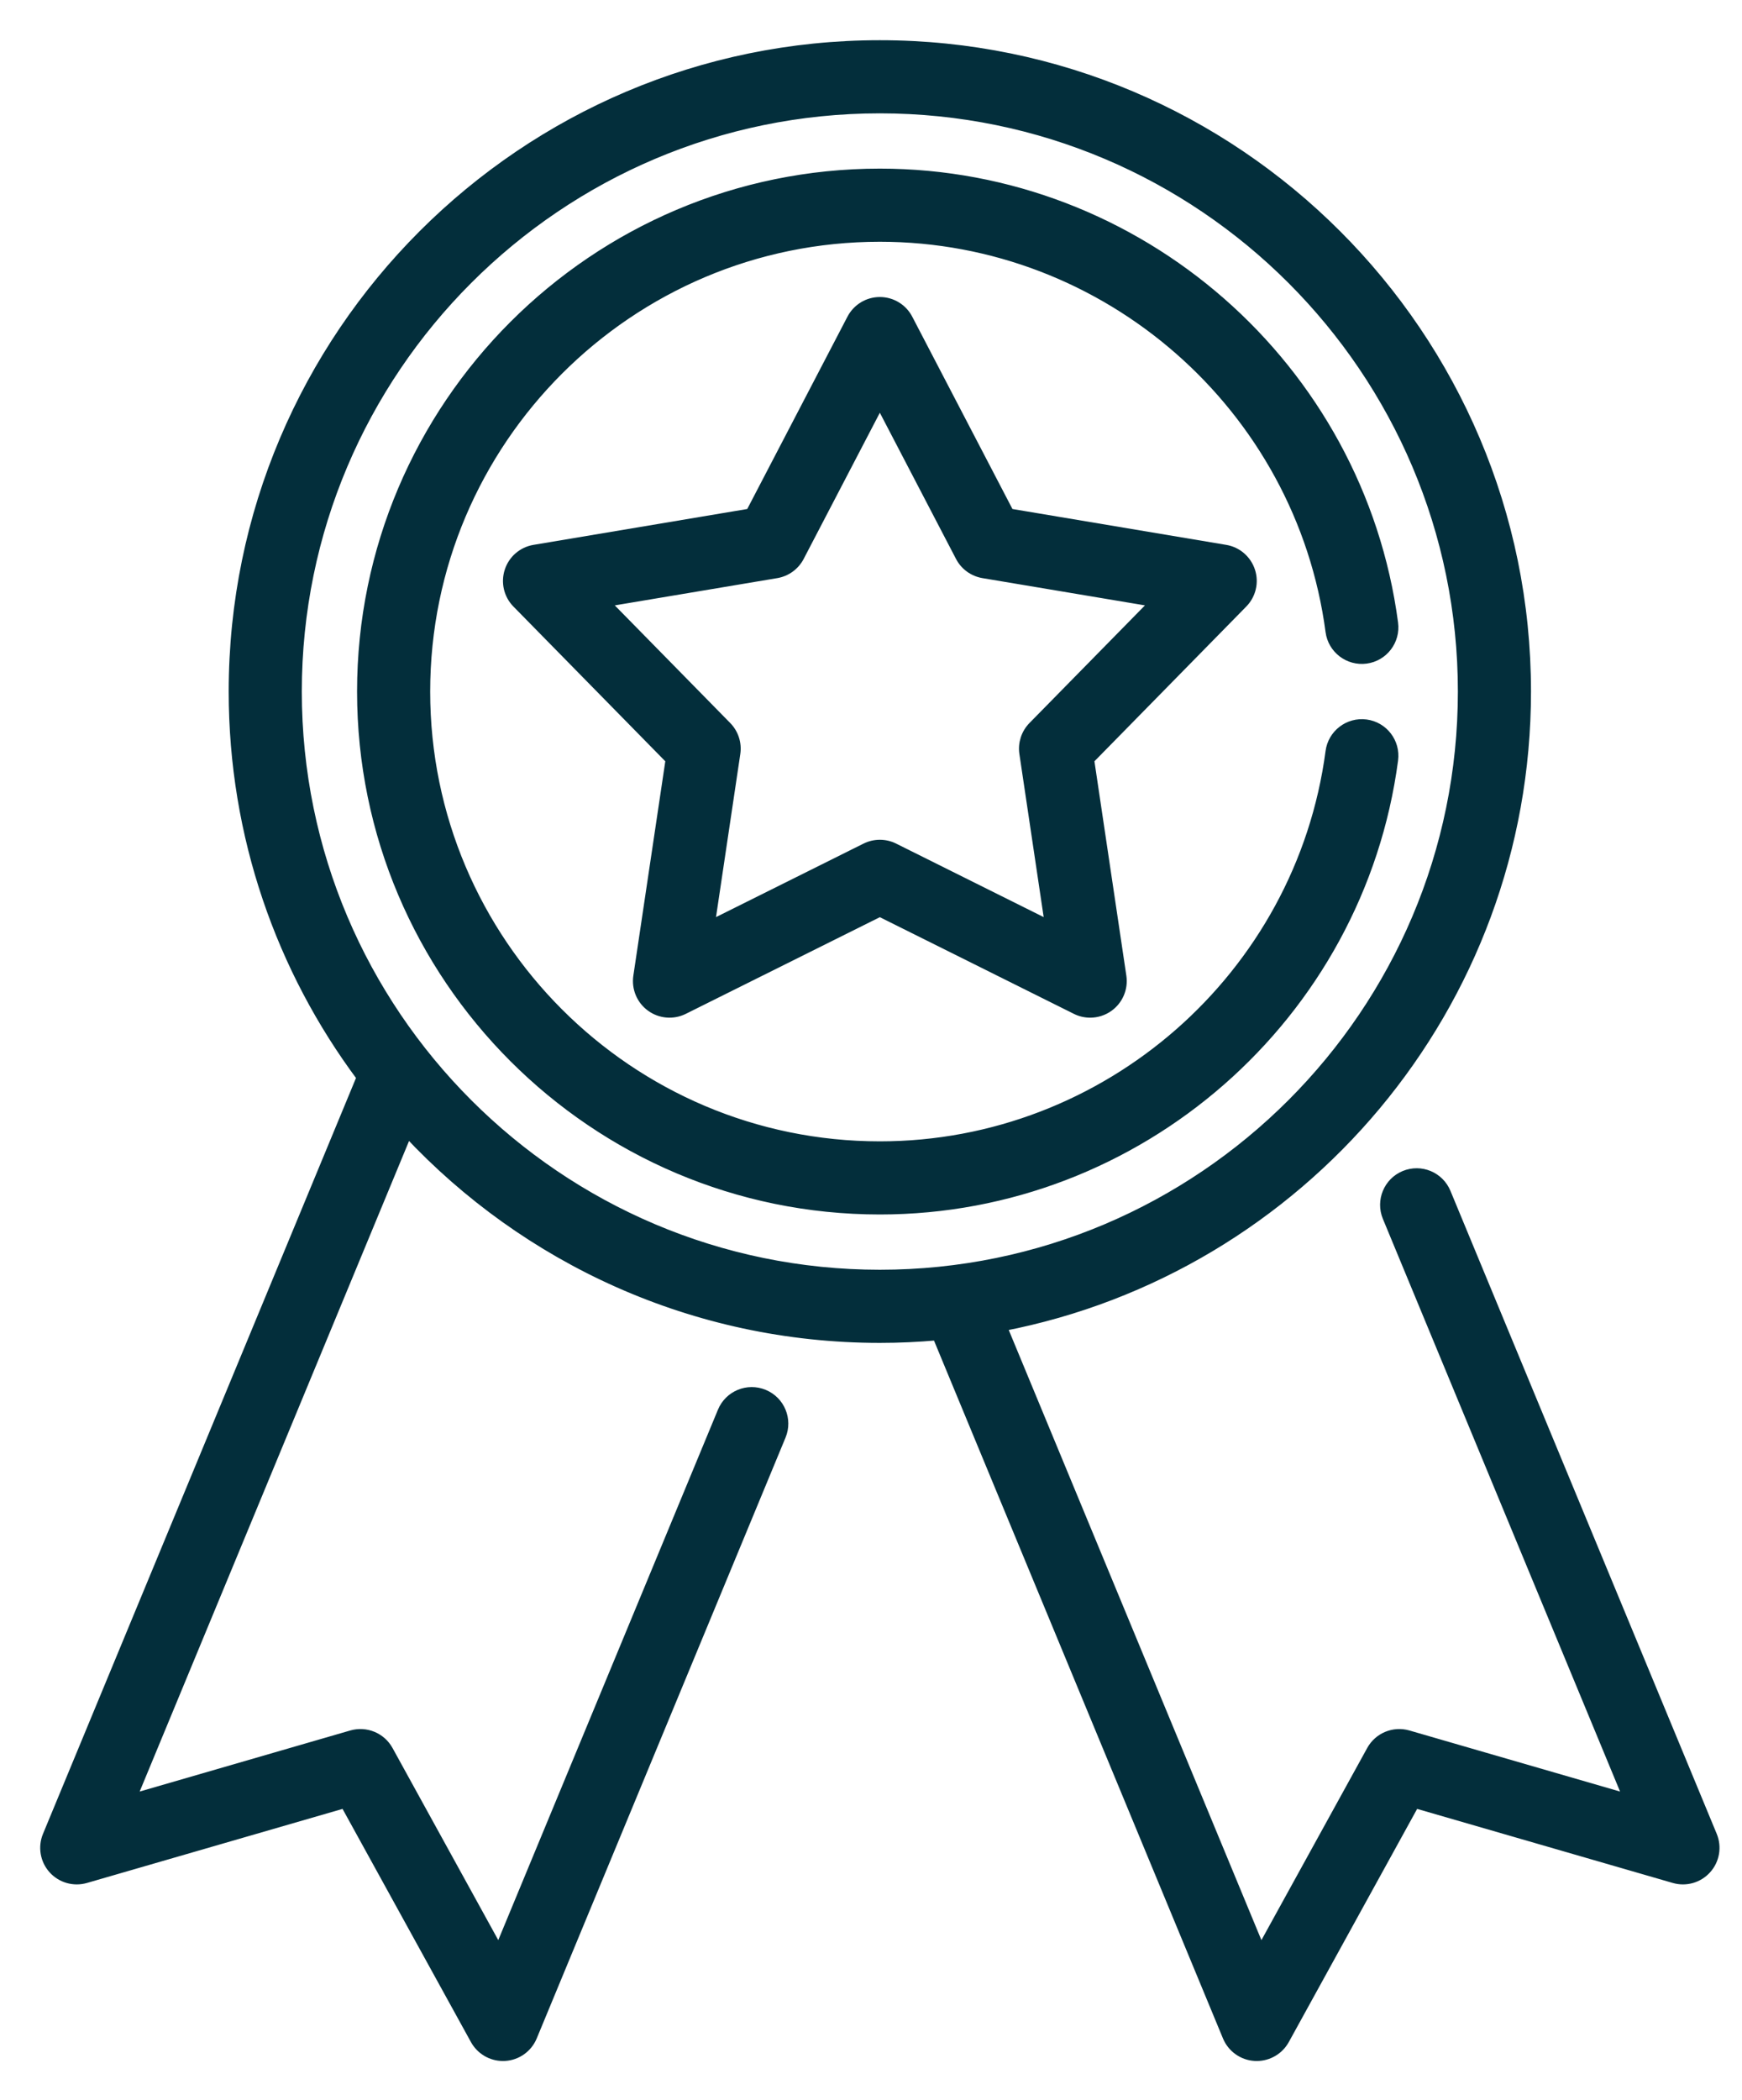
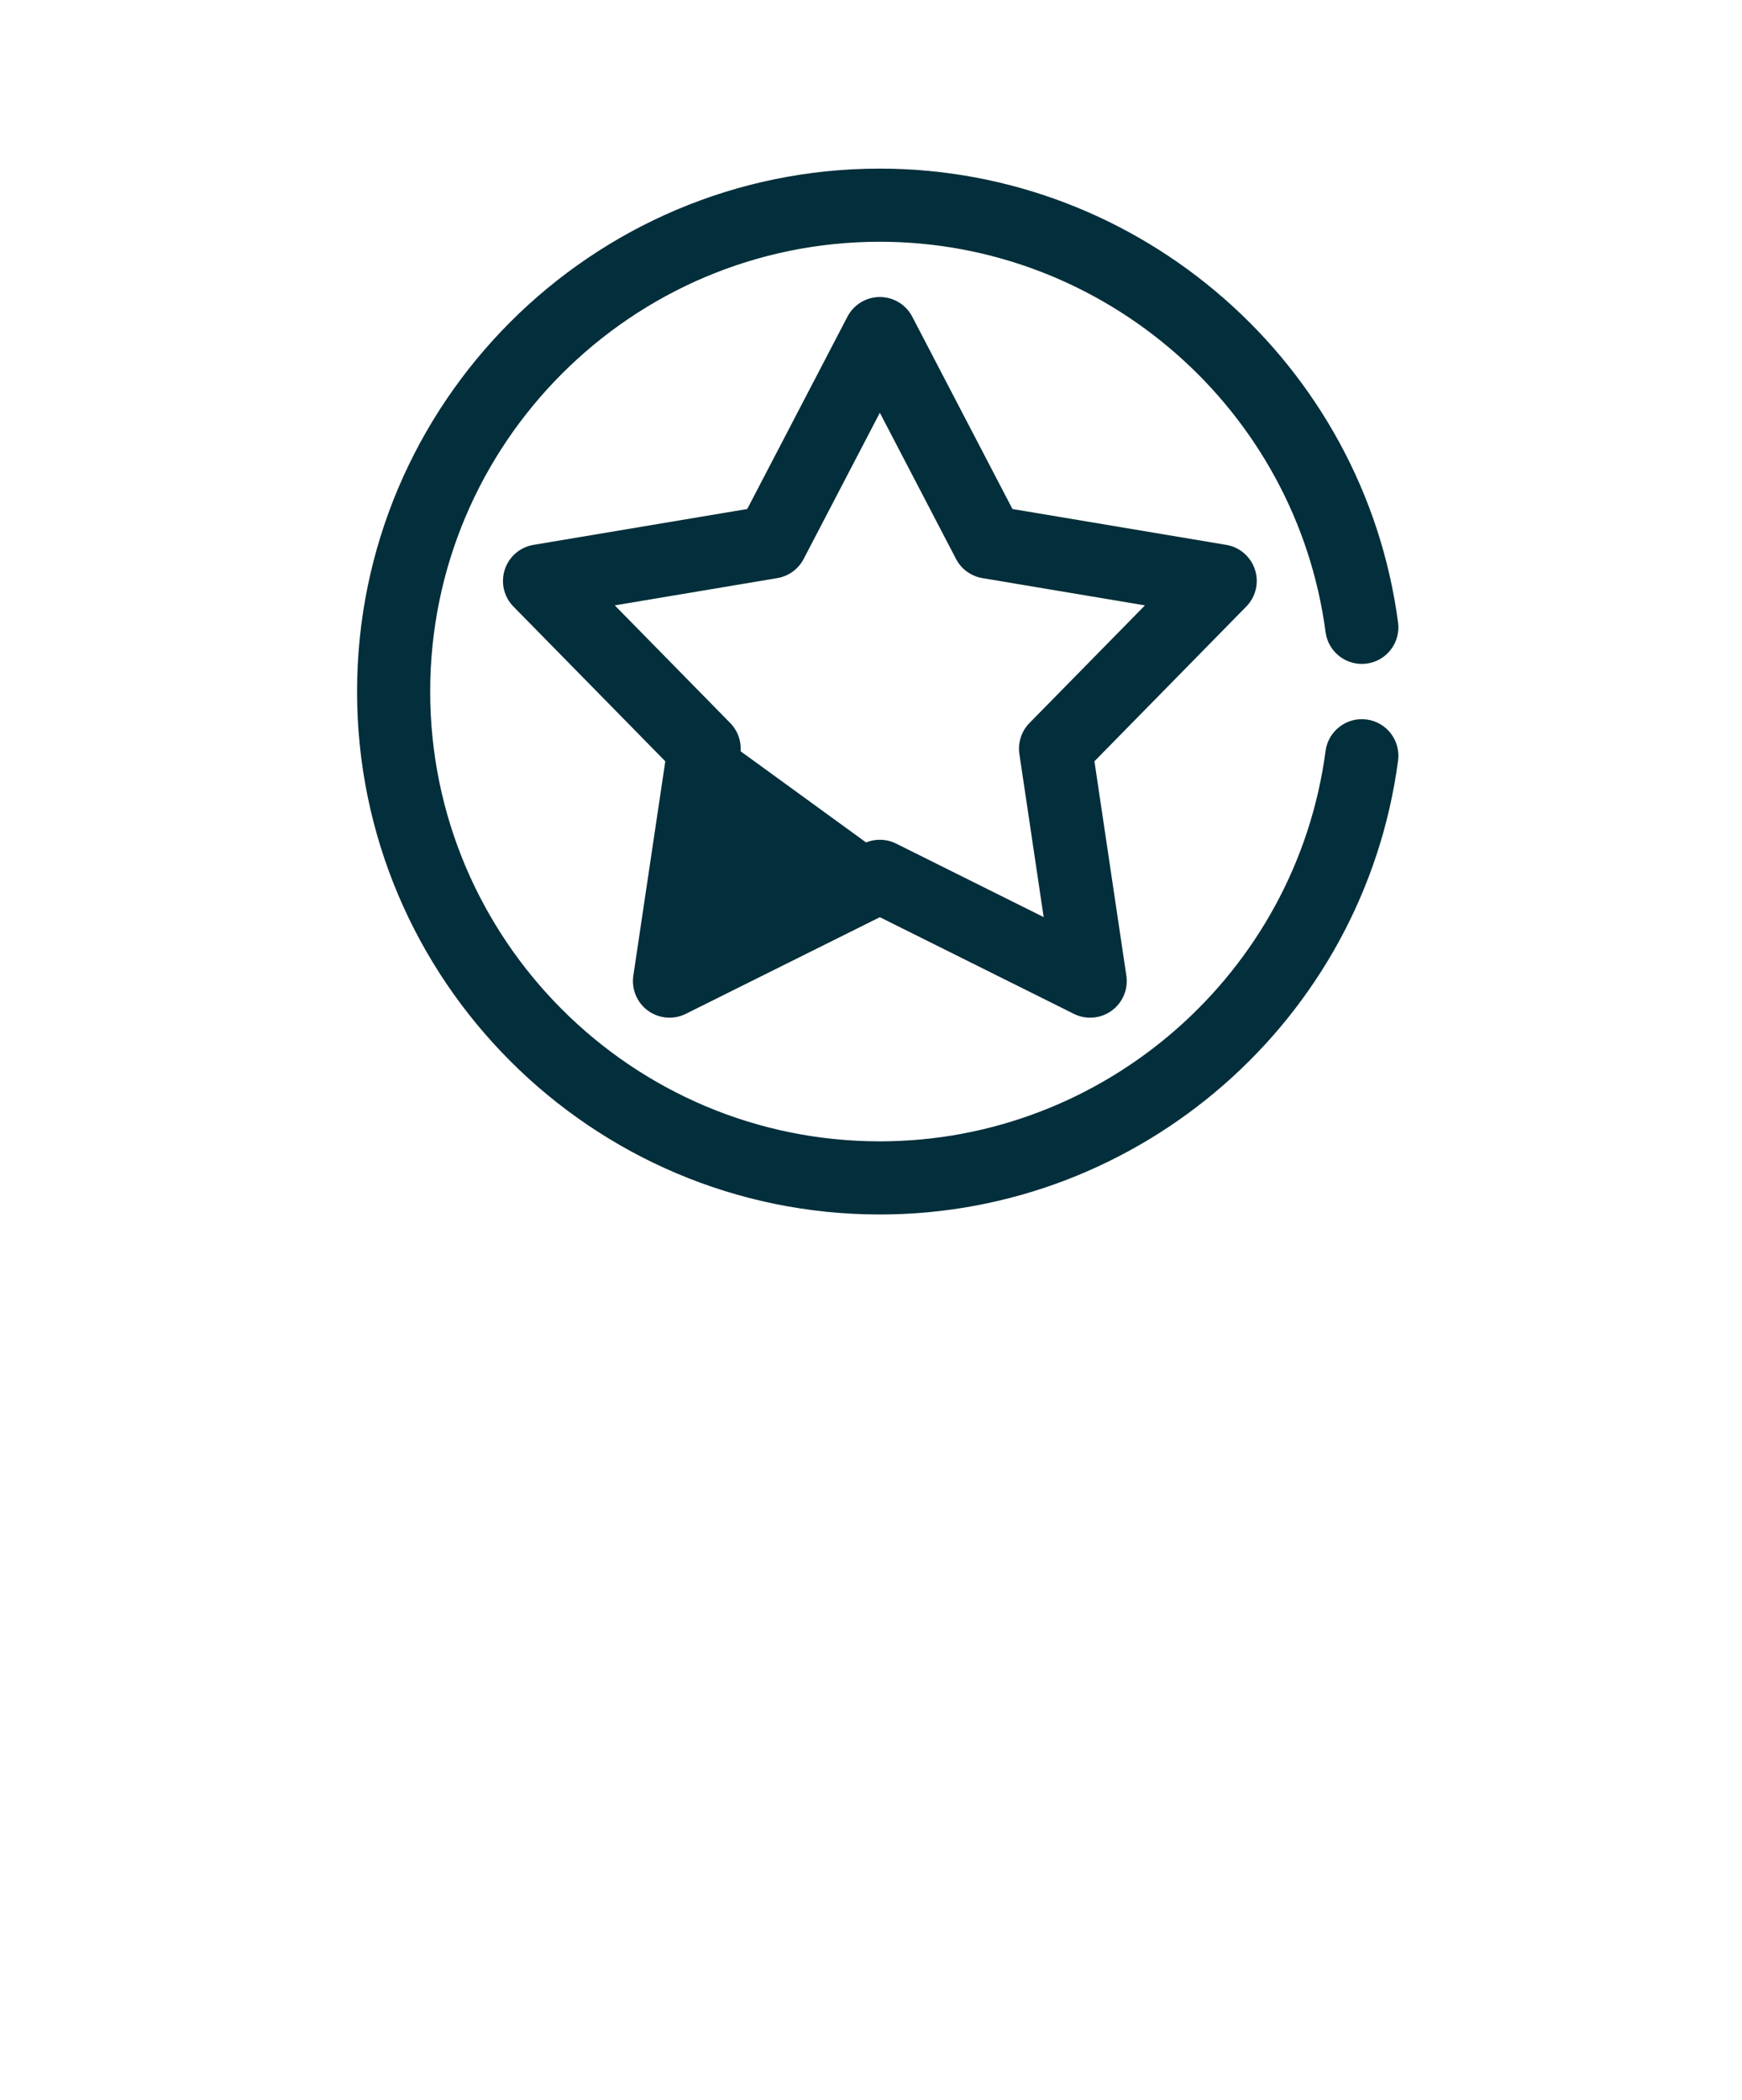
<svg xmlns="http://www.w3.org/2000/svg" fill="none" viewBox="0 0 39 47" height="47" width="39">
-   <path stroke-width="0.2" stroke="#032E3B" fill="#032E3B" d="M38.342 41.084L32.38 26.692C32.228 26.325 31.808 26.151 31.441 26.303C31.075 26.455 30.901 26.875 31.052 27.242L36.442 40.253L31.526 38.828C31.203 38.735 30.859 38.878 30.697 39.172L28.228 43.655L22.445 29.694C29.119 28.407 34.176 22.523 34.176 15.479C34.177 7.495 27.682 1 19.698 1C11.715 1 5.22 7.495 5.22 15.479C5.22 18.712 6.285 21.701 8.084 24.114L1.055 41.084C0.949 41.339 0.999 41.633 1.183 41.838C1.367 42.044 1.653 42.126 1.919 42.049L7.718 40.369L10.631 45.658C10.758 45.888 10.999 46.03 11.26 46.03C11.273 46.03 11.287 46.03 11.3 46.029C11.576 46.014 11.818 45.842 11.924 45.586L17.494 32.139C17.646 31.773 17.472 31.352 17.105 31.201C16.738 31.049 16.318 31.223 16.166 31.59L11.168 43.655L8.7 39.172C8.538 38.878 8.193 38.735 7.87 38.828L2.955 40.253L9.124 25.358C11.768 28.186 15.53 29.957 19.698 29.957C20.128 29.957 20.554 29.937 20.975 29.9L27.472 45.586C27.578 45.842 27.821 46.014 28.096 46.029C28.11 46.03 28.123 46.03 28.136 46.03C28.397 46.03 28.639 45.888 28.766 45.658L31.678 40.369L37.478 42.049C37.743 42.126 38.029 42.044 38.213 41.838C38.398 41.633 38.447 41.339 38.342 41.084ZM6.657 15.479C6.657 8.287 12.507 2.437 19.698 2.437C26.889 2.437 32.739 8.287 32.739 15.479C32.739 22.669 26.889 28.52 19.698 28.52C12.507 28.52 6.657 22.669 6.657 15.479Z" />
-   <path stroke-width="0.2" stroke="#032E3B" fill="#032E3B" d="M28.001 12.781C27.918 12.526 27.701 12.338 27.436 12.294L22.601 11.483L20.335 7.135C20.212 6.897 19.966 6.748 19.698 6.748C19.43 6.748 19.185 6.897 19.061 7.135L16.795 11.483L11.96 12.294C11.696 12.338 11.478 12.526 11.396 12.781C11.313 13.035 11.378 13.315 11.566 13.506L15.001 17.005L14.278 21.854C14.239 22.119 14.35 22.384 14.567 22.541C14.783 22.698 15.07 22.722 15.309 22.603L19.698 20.417L24.087 22.603C24.188 22.654 24.298 22.678 24.407 22.678C24.556 22.678 24.704 22.632 24.829 22.541C25.046 22.384 25.157 22.119 25.118 21.854L24.396 17.005L27.83 13.506C28.018 13.315 28.084 13.035 28.001 12.781ZM23.119 16.253C22.961 16.414 22.888 16.64 22.921 16.862L23.493 20.702L20.018 18.971C19.918 18.921 19.808 18.896 19.698 18.896C19.588 18.896 19.479 18.921 19.378 18.971L15.903 20.702L16.475 16.862C16.508 16.64 16.435 16.414 16.277 16.253L13.558 13.483L17.386 12.841C17.608 12.803 17.8 12.664 17.904 12.464L19.698 9.022L21.492 12.464C21.596 12.664 21.788 12.803 22.011 12.841L25.839 13.483L23.119 16.253Z" />
+   <path stroke-width="0.2" stroke="#032E3B" fill="#032E3B" d="M28.001 12.781C27.918 12.526 27.701 12.338 27.436 12.294L22.601 11.483L20.335 7.135C20.212 6.897 19.966 6.748 19.698 6.748C19.43 6.748 19.185 6.897 19.061 7.135L16.795 11.483L11.96 12.294C11.696 12.338 11.478 12.526 11.396 12.781C11.313 13.035 11.378 13.315 11.566 13.506L15.001 17.005L14.278 21.854C14.239 22.119 14.35 22.384 14.567 22.541C14.783 22.698 15.07 22.722 15.309 22.603L19.698 20.417L24.087 22.603C24.188 22.654 24.298 22.678 24.407 22.678C24.556 22.678 24.704 22.632 24.829 22.541C25.046 22.384 25.157 22.119 25.118 21.854L24.396 17.005L27.83 13.506C28.018 13.315 28.084 13.035 28.001 12.781ZM23.119 16.253C22.961 16.414 22.888 16.64 22.921 16.862L23.493 20.702L20.018 18.971C19.918 18.921 19.808 18.896 19.698 18.896C19.588 18.896 19.479 18.921 19.378 18.971L16.475 16.862C16.508 16.64 16.435 16.414 16.277 16.253L13.558 13.483L17.386 12.841C17.608 12.803 17.8 12.664 17.904 12.464L19.698 9.022L21.492 12.464C21.596 12.664 21.788 12.803 22.011 12.841L25.839 13.483L23.119 16.253Z" />
  <path stroke-width="0.2" stroke="#032E3B" fill="#032E3B" d="M30.583 16.203C30.19 16.151 29.828 16.428 29.776 16.821C29.11 21.852 24.777 25.646 19.698 25.646C14.092 25.646 9.531 21.085 9.531 15.479C9.531 9.872 14.092 5.311 19.698 5.311C24.777 5.311 29.11 9.105 29.776 14.136C29.828 14.529 30.19 14.806 30.583 14.754C30.977 14.702 31.253 14.34 31.201 13.947C30.44 8.205 25.495 3.874 19.698 3.874C13.3 3.874 8.094 9.08 8.094 15.479C8.094 21.877 13.3 27.083 19.698 27.083C25.495 27.083 30.44 22.752 31.201 17.01C31.253 16.617 30.977 16.255 30.583 16.203Z" />
</svg>